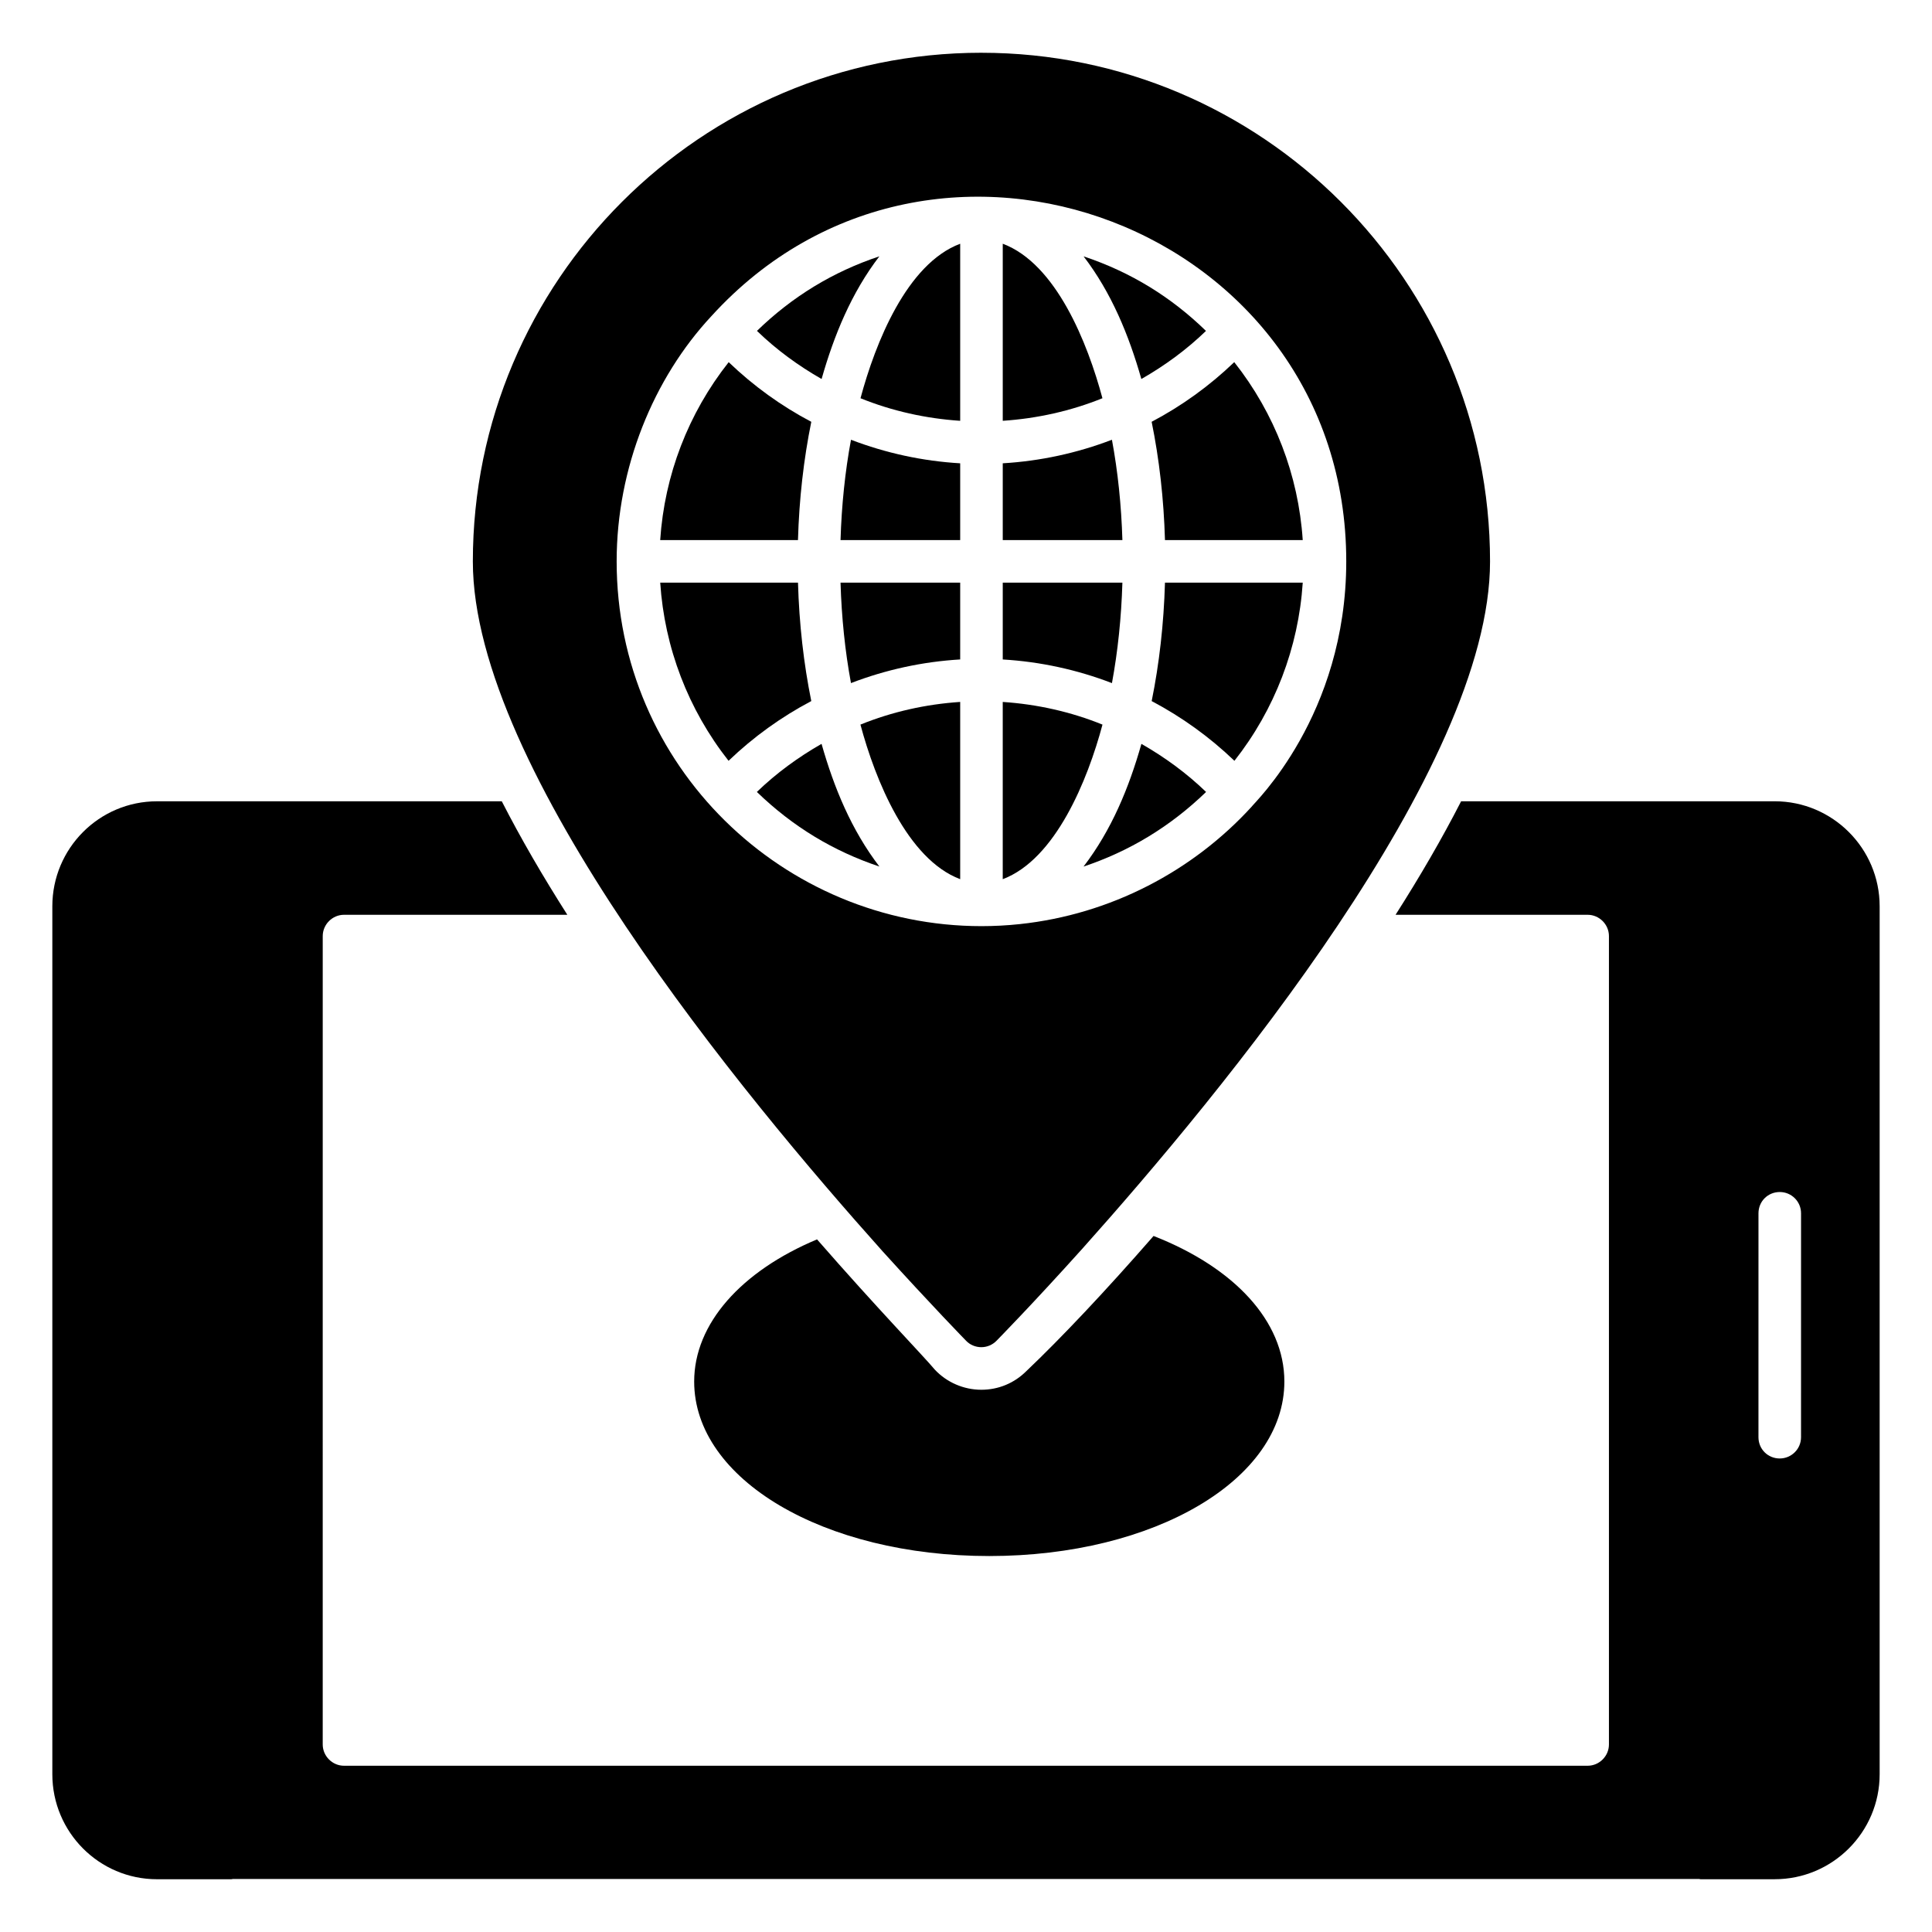
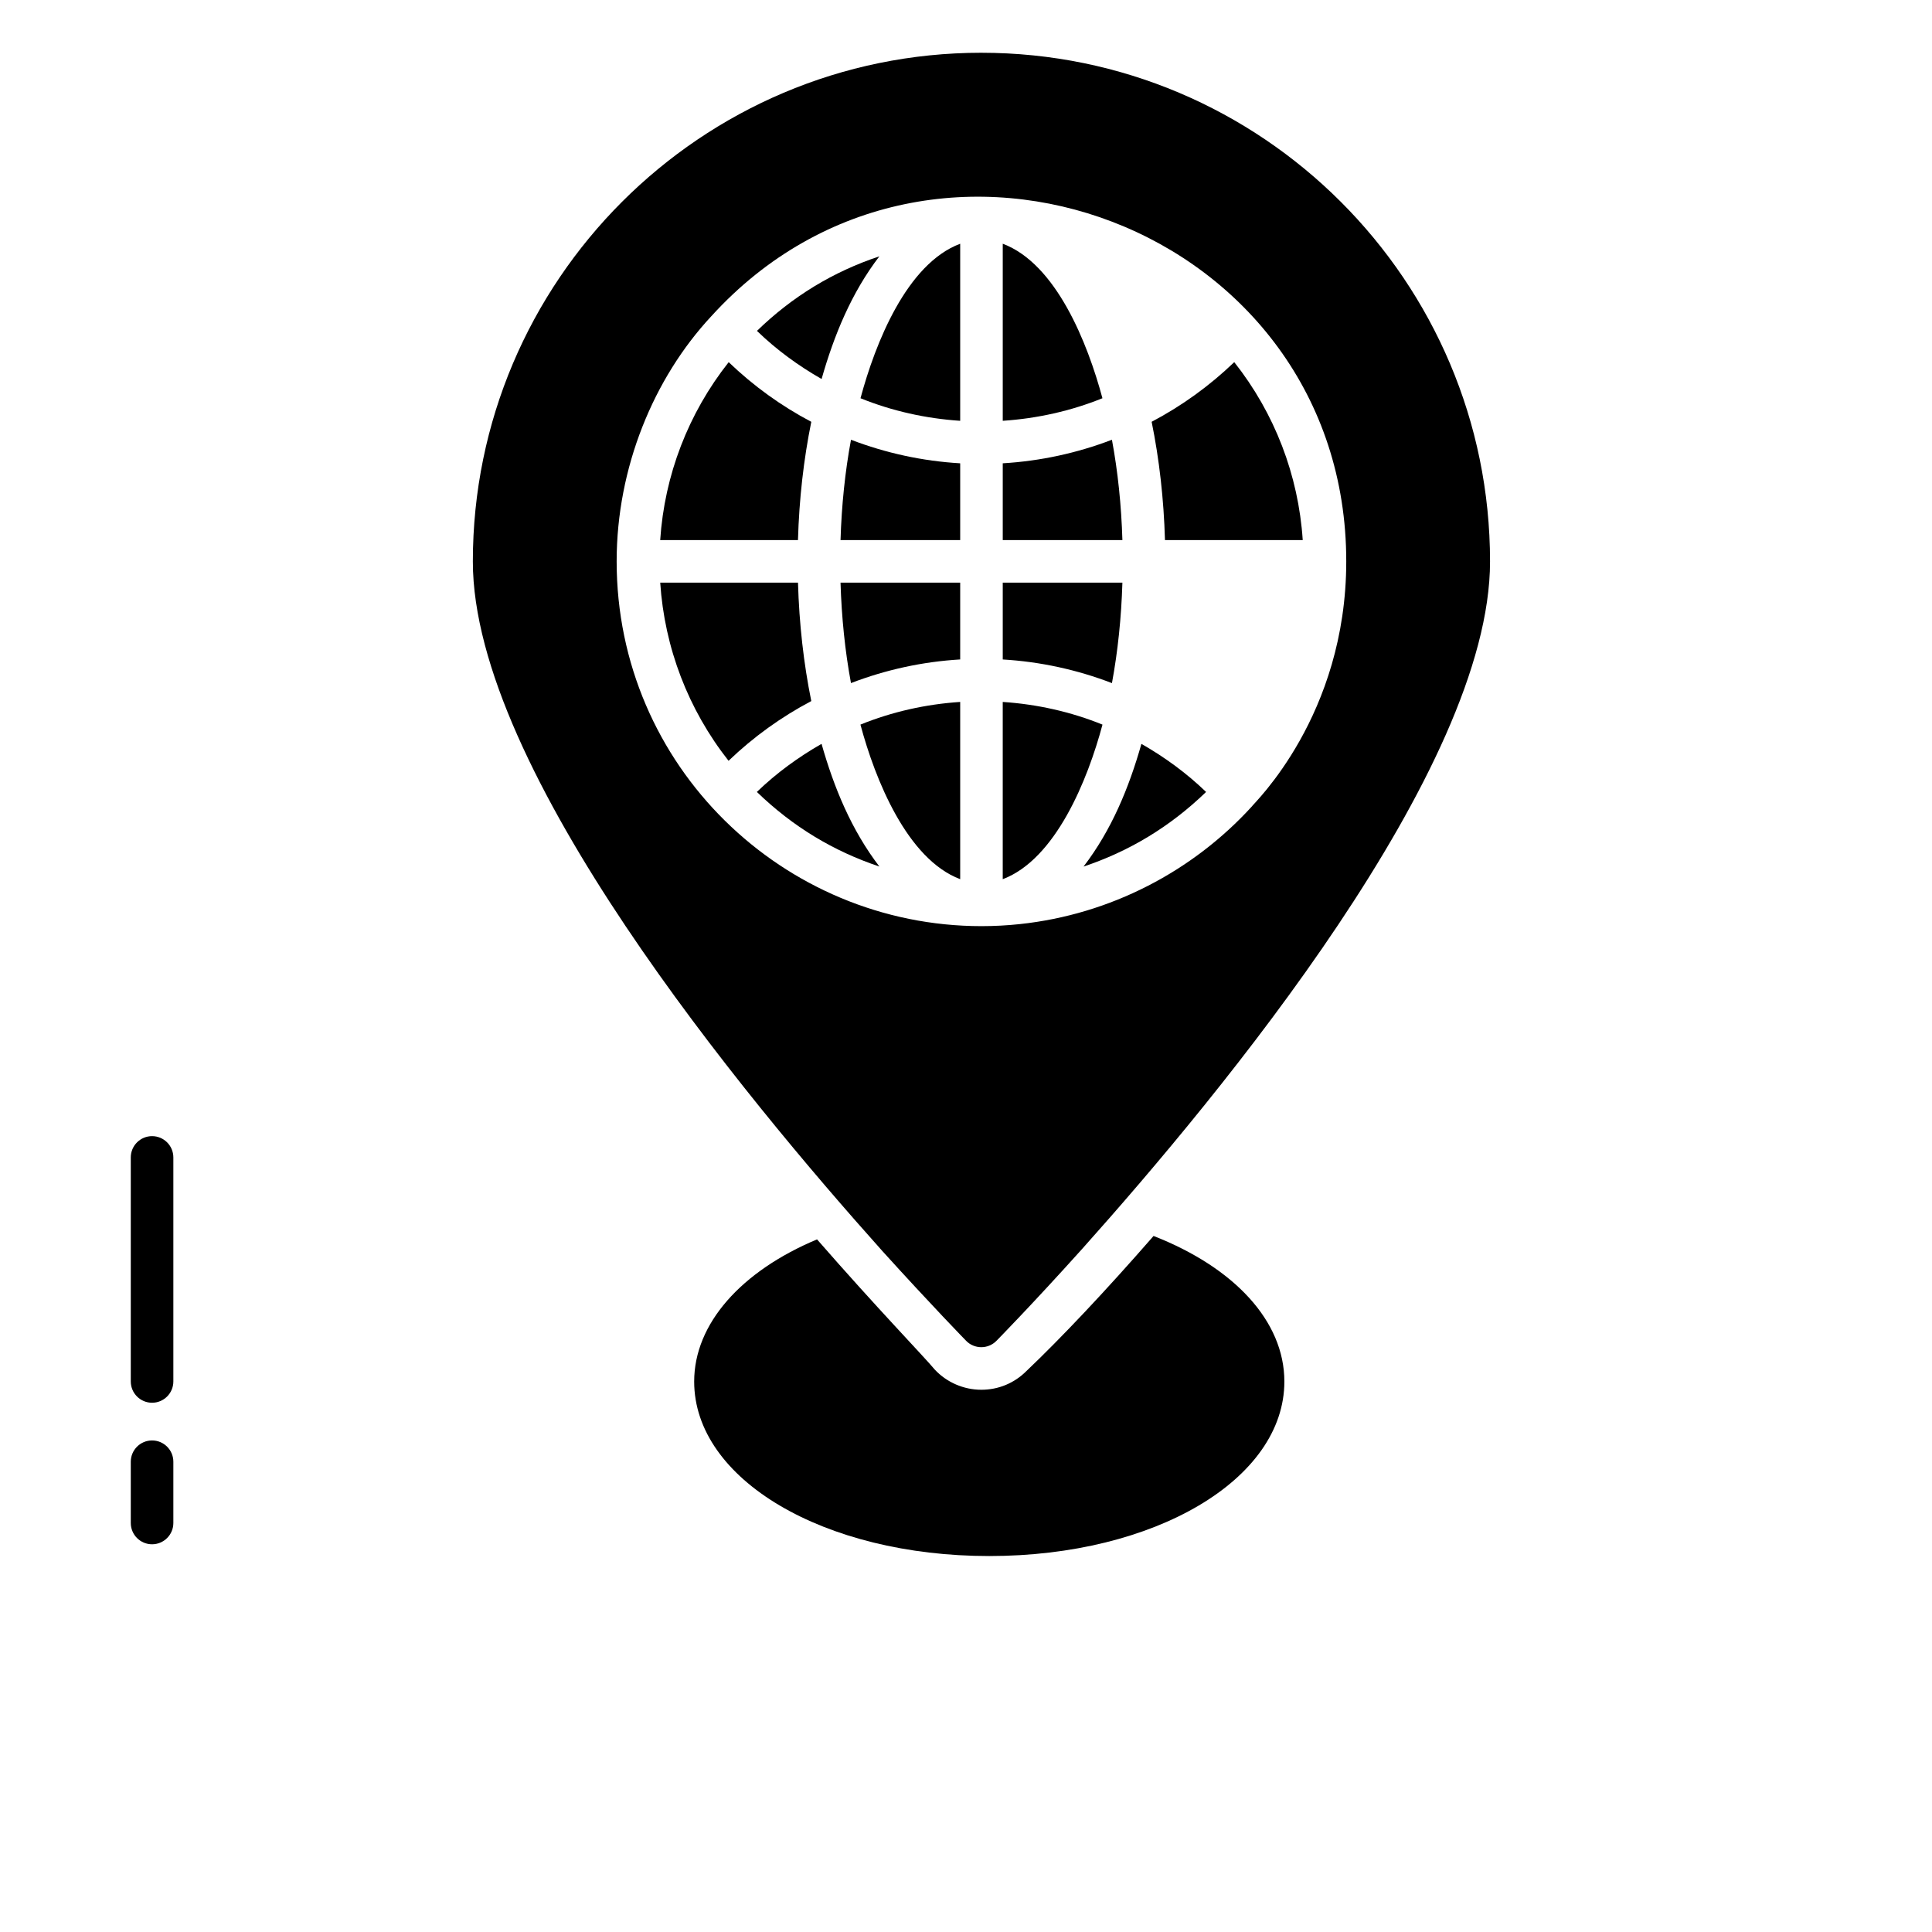
<svg xmlns="http://www.w3.org/2000/svg" fill="#000000" width="800px" height="800px" version="1.1" viewBox="144 144 512 512">
  <g>
    <path d="m189.94 547.61c0 3.113-2.527 5.641-5.641 5.641s-5.641-2.527-5.641-5.641v-16.234c0-3.113 2.527-5.641 5.641-5.641s5.641 2.527 5.641 5.641zm0-37.508c0 3.113-2.527 5.641-5.641 5.641s-5.641-2.527-5.641-5.641v-59.371c0-3.113 2.527-5.641 5.641-5.641s5.641 2.527 5.641 5.641z" />
-     <path d="m614.3 356.35h-83.09c-5.039 9.852-10.902 19.926-17.371 30.078h50.906c3.082 0 5.641 2.555 5.641 5.641v214.23c0 3.082-2.555 5.641-5.641 5.641h-329.58c-3.082 0-5.641-2.555-5.641-5.641l0.004-214.23c0-3.082 2.559-5.641 5.641-5.641h59.18c-6.469-10.152-12.332-20.227-17.371-30.078h-91.363c-15.34 0-27.746 12.484-27.746 27.824v230.02c0 15.34 12.406 27.824 27.746 27.824h19.477c0.227 0 0.453 0 0.602-0.074h388.61c0.152 0.074 0.375 0.074 0.527 0.074l19.473-0.004c15.34 0 27.824-12.484 27.824-27.824v-230.02c0-15.34-12.484-27.824-27.824-27.824zm6.992 168.52c0 3.156-2.559 5.641-5.641 5.641-3.156 0-5.641-2.481-5.641-5.641l0.004-59.332c0-3.156 2.481-5.641 5.641-5.641 3.082 0 5.641 2.481 5.641 5.641z" />
    <path d="m484.37 510.12c0 25.941-34.363 46.246-78.203 46.246-43.84 0-78.203-20.301-78.203-46.246 0-15.34 12.48-29.254 32.559-37.672 15.941 18.273 28.273 30.98 31.207 34.512 3.16 3.383 7.672 5.34 12.332 5.34 4.512 0 8.723-1.73 11.957-4.965 9.172-8.723 20.902-21.129 33.688-35.793 21.355 8.348 34.664 22.559 34.664 38.578z" />
    <path d="m409.74 208.59v46.926c9.125-0.609 18.047-2.598 26.418-5.981-3.926-14.617-12.254-35.629-26.418-40.945z" />
-     <path d="m446.47 244.44c6.172-3.523 11.961-7.746 17.125-12.746-9.234-8.977-19.898-15.574-32.434-19.758 7.356 9.602 11.984 20.824 15.309 32.504z" />
    <path d="m471.09 239.97c-6.566 6.309-13.93 11.613-21.891 15.809 2.019 9.906 3.219 20.48 3.531 31.344h36.508c-1.137-17.219-7.441-33.602-18.148-47.152z" />
    <path d="m398.46 255.52v-46.926c-14.145 5.305-22.488 26.293-26.418 40.945 8.367 3.387 17.293 5.375 26.418 5.981z" />
    <path d="m431.15 373.65c12-4.008 22.867-10.48 32.473-19.773-5.176-5-10.969-9.219-17.137-12.742-3.309 11.656-7.918 22.84-15.336 32.516z" />
    <path d="m355.47 287.13c0.312-10.867 1.512-21.441 3.531-31.344-7.961-4.195-15.324-9.5-21.891-15.809-10.711 13.551-17.012 29.93-18.152 47.152z" />
-     <path d="m452.73 298.41c-0.309 10.875-1.508 21.465-3.523 31.383 7.965 4.203 15.34 9.512 21.93 15.828 10.68-13.562 16.973-29.973 18.105-47.211z" />
    <path d="m361.72 341.13c-6.168 3.523-11.961 7.742-17.141 12.742 9.547 9.238 20.312 15.703 32.469 19.77-7.402-9.66-12.02-20.859-15.328-32.512z" />
    <path d="m377.04 211.93c-12.297 4.094-23.062 10.652-32.438 19.758 5.164 5.004 10.957 9.227 17.129 12.75 3.316-11.656 7.938-22.887 15.309-32.508z" />
    <path d="m359 329.79c-2.016-9.918-3.215-20.508-3.523-31.383h-36.512c1.133 17.234 7.422 33.641 18.109 47.211 6.586-6.316 13.961-11.625 21.926-15.828z" />
    <path d="m409.74 266.78v20.348h31.707c-0.277-9.195-1.203-18.156-2.773-26.59-9.215 3.527-18.953 5.652-28.934 6.242z" />
    <path d="m409.74 298.41v20.355c9.973 0.59 19.715 2.719 28.938 6.266 1.566-8.441 2.492-17.414 2.769-26.621z" />
    <path d="m404.06 157.98c-74.293 0-134.75 60.457-134.75 134.82 0 55.188 71.973 141.89 108.58 182.8 13.082 14.438 22.031 23.613 22.109 23.688 1.055 1.129 2.555 1.73 4.059 1.73s2.934-0.602 3.984-1.656c0.148-0.148 9.398-9.551 22.785-24.438 36.758-41.129 108.05-127.1 108.05-182.12 0-74.367-60.457-134.82-134.82-134.82zm71.668 199.77c-15.574 17.062-37.34 28.59-61.512 31.152-3.348 0.355-6.723 0.535-10.117 0.535-52.457 0-96.68-42.359-96.68-96.676 0-24.797 9.77-48.523 25.102-64.977 59.051-64.934 168.25-23.395 168.25 64.977 0 40.941-24.523 64.129-25.047 64.984z" />
    <path d="m398.46 376.99v-46.973c-9.121 0.609-18.051 2.606-26.434 6.008 3.898 14.582 12.387 35.672 26.434 40.965z" />
    <path d="m398.46 318.76v-20.355h-31.711c0.277 9.203 1.199 18.176 2.769 26.621 9.227-3.547 18.969-5.676 28.941-6.266z" />
    <path d="m398.46 287.13v-20.348c-9.984-0.586-19.723-2.711-28.938-6.242-1.57 8.434-2.496 17.395-2.773 26.59z" />
    <path d="m436.17 336.03c-8.383-3.402-17.312-5.398-26.434-6.008v46.973c14.012-5.285 22.52-26.309 26.434-40.965z" />
  </g>
</svg>